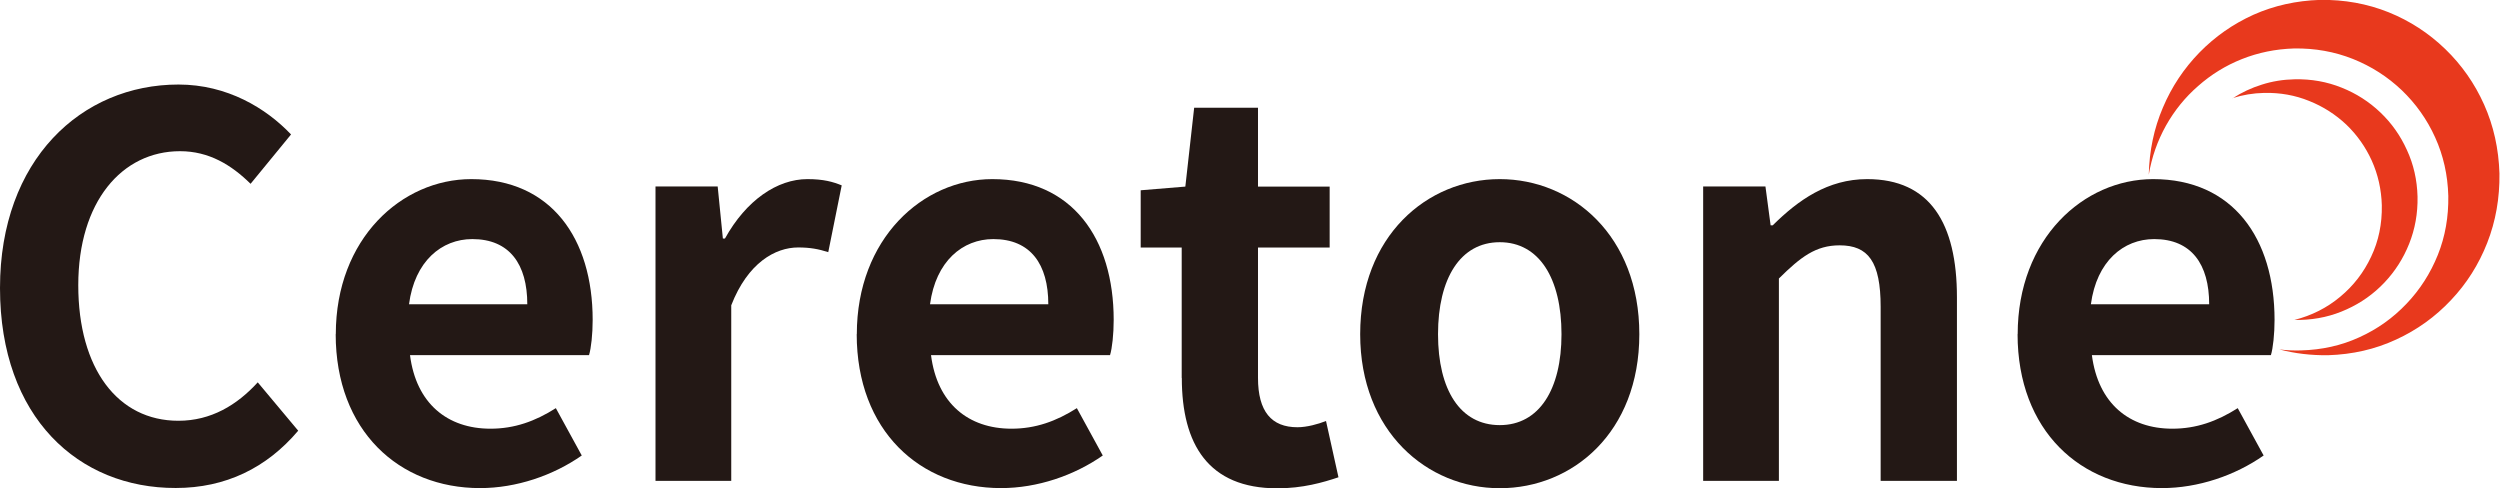
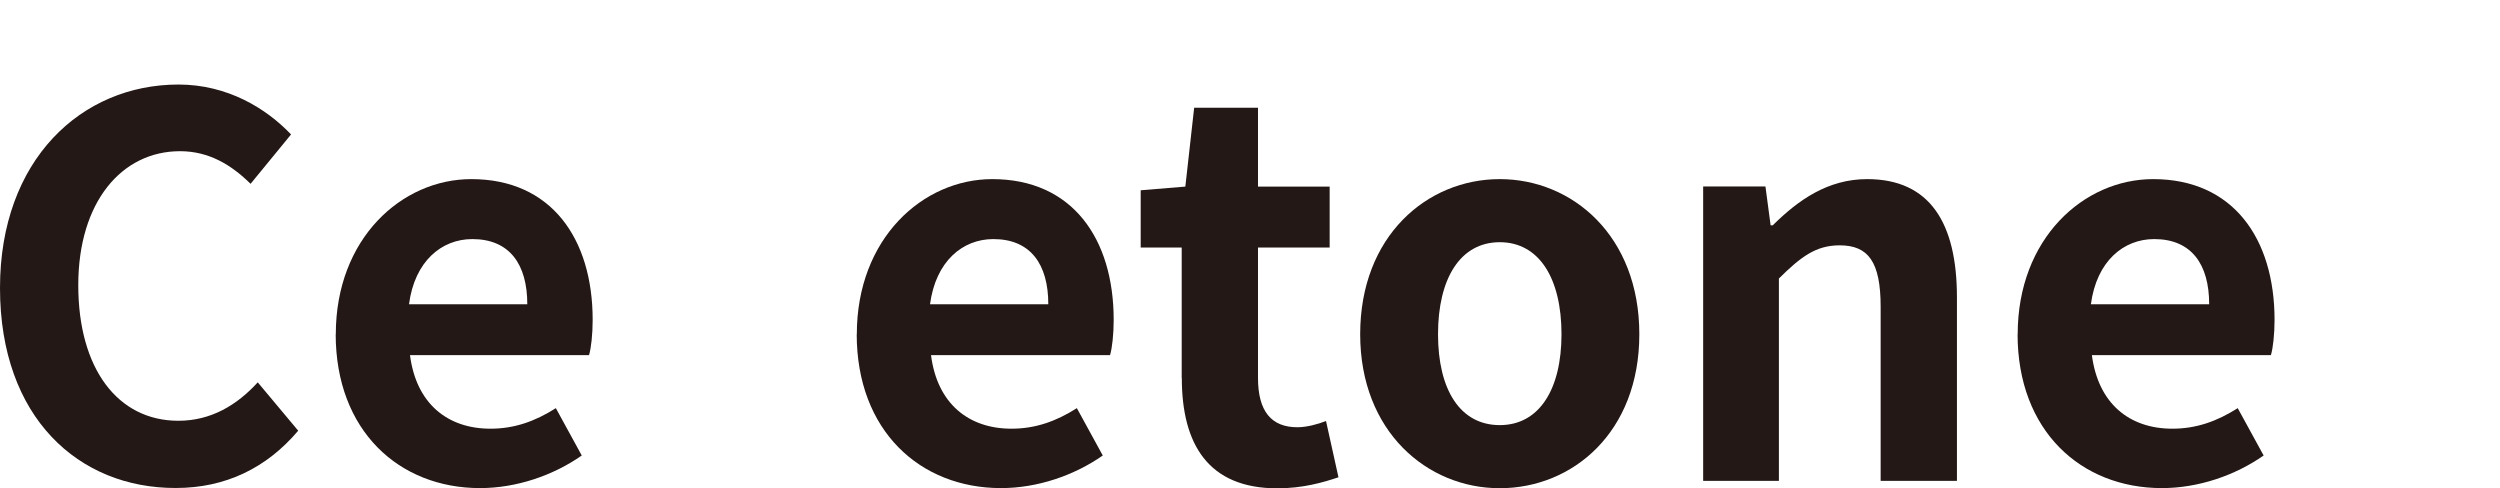
<svg xmlns="http://www.w3.org/2000/svg" width="297" height="58" viewBox="0 0 297 58" fill="none">
  <g clip-path="url(#clip0_99_105)">
-     <path fill-rule="evenodd" clip-rule="evenodd" d="M265.24 11.674C266.301 10.984 267.466 10.44 268.697 10.056C269.942 9.658 271.238 9.445 272.613 9.419C274.591 9.379 276.451 9.711 278.193 10.414C279.922 11.104 281.454 12.085 282.79 13.359C284.126 14.633 285.173 16.118 285.946 17.83C286.732 19.528 287.151 21.372 287.203 23.362C287.243 25.352 286.902 27.222 286.208 28.96C285.514 30.698 284.532 32.237 283.261 33.577C281.991 34.917 280.498 35.978 278.795 36.747C277.093 37.53 275.259 37.955 273.268 38.008C273.033 38.008 272.797 38.008 272.574 38.008C274.617 37.49 276.438 36.575 278.009 35.261C279.581 33.962 280.812 32.37 281.69 30.499C282.58 28.628 282.999 26.599 282.96 24.396C282.908 22.499 282.502 20.722 281.768 19.09C281.035 17.471 280.026 16.039 278.743 14.805C277.459 13.598 275.992 12.656 274.329 11.993C272.666 11.316 270.898 10.998 268.986 11.037C267.676 11.064 266.419 11.276 265.214 11.661M272.535 5.757C275.023 5.718 277.355 6.142 279.529 7.004C281.716 7.88 283.641 9.114 285.318 10.706C286.994 12.311 288.33 14.181 289.299 16.331C290.268 18.466 290.792 20.788 290.858 23.269C290.897 25.763 290.491 28.098 289.613 30.287C288.736 32.462 287.505 34.399 285.894 36.084C284.296 37.769 282.436 39.096 280.301 40.064C278.167 41.046 275.848 41.563 273.347 41.629C272.482 41.656 271.618 41.616 270.78 41.51C272.64 42.001 274.565 42.226 276.582 42.2C279.476 42.107 282.161 41.497 284.65 40.343C287.138 39.202 289.312 37.636 291.172 35.66C293.032 33.696 294.472 31.428 295.481 28.854C296.489 26.28 296.974 23.534 296.935 20.602C296.843 17.671 296.24 14.951 295.114 12.43C293.988 9.91 292.442 7.708 290.491 5.824C288.539 3.94 286.3 2.481 283.772 1.459C281.231 0.438 278.507 -0.053 275.613 -0.013C272.797 0.079 270.164 0.663 267.715 1.751C265.279 2.852 263.144 4.351 261.298 6.235C259.451 8.132 257.997 10.308 256.949 12.789C255.889 15.269 255.339 17.923 255.273 20.762C255.627 18.666 256.308 16.729 257.316 14.924C258.325 13.133 259.595 11.555 261.141 10.215C262.673 8.862 264.402 7.787 266.34 7.018C268.278 6.248 270.335 5.824 272.535 5.757Z" fill="#E8391D" />
    <path d="M0 34.214C0 18.971 9.679 10.043 21.204 10.043C26.993 10.043 31.616 12.855 34.576 15.973L29.769 21.836C27.491 19.594 24.832 17.962 21.387 17.962C14.485 17.962 9.299 23.959 9.299 33.882C9.299 43.805 13.988 49.987 21.191 49.987C25.081 49.987 28.159 48.117 30.621 45.423L35.427 51.168C31.669 55.599 26.796 57.973 20.877 57.973C9.364 58 0 49.629 0 34.214Z" fill="#231815" />
    <path d="M39.893 39.706C39.893 28.336 47.725 21.279 55.989 21.279C65.485 21.279 70.409 28.336 70.409 38.008C70.409 39.692 70.226 41.377 69.977 42.186H48.708C49.441 47.931 53.148 50.929 58.268 50.929C61.11 50.929 63.573 50.053 66.035 48.488L69.113 54.113C65.721 56.487 61.346 57.986 57.024 57.986C47.411 57.986 39.88 51.181 39.88 39.692L39.893 39.706ZM62.643 36.15C62.643 31.401 60.547 28.403 56.107 28.403C52.466 28.403 49.258 31.029 48.59 36.15H62.643Z" fill="#231815" />
-     <path d="M77.862 22.154H85.261L85.877 28.336H86.126C88.653 23.773 92.347 21.279 95.922 21.279C97.834 21.279 98.948 21.597 99.995 22.022L98.397 29.955C97.232 29.584 96.237 29.398 94.822 29.398C92.111 29.398 88.837 31.215 86.872 36.27V57.124H77.874V22.154H77.862Z" fill="#231815" />
    <path d="M101.79 39.706C101.79 28.336 109.622 21.279 117.886 21.279C127.381 21.279 132.306 28.336 132.306 38.008C132.306 39.692 132.122 41.377 131.873 42.186H110.604C111.337 47.931 115.044 50.929 120.165 50.929C123.007 50.929 125.469 50.053 127.931 48.488L131.009 54.113C127.617 56.487 123.243 57.986 118.921 57.986C109.307 57.986 101.777 51.181 101.777 39.692L101.79 39.706ZM124.539 36.15C124.539 31.401 122.444 28.403 118.004 28.403C114.363 28.403 111.167 31.029 110.486 36.15H124.539Z" fill="#231815" />
    <path d="M140.386 44.893V29.411H135.514V22.605L140.819 22.168L141.866 12.802H149.45V22.168H157.963V29.411H149.45V44.893C149.45 48.886 151.047 50.757 154.138 50.757C155.252 50.757 156.601 50.385 157.53 50.014L159.01 56.7C157.164 57.323 154.754 58.013 151.742 58.013C143.543 58.013 140.4 52.773 140.4 44.906L140.386 44.893Z" fill="#231815" />
    <path d="M161.59 39.706C161.59 28.031 169.54 21.279 178.171 21.279C186.802 21.279 194.752 28.018 194.752 39.706C194.752 51.393 186.802 58 178.171 58C169.54 58 161.59 51.261 161.59 39.706ZM185.506 39.706C185.506 33.086 182.86 28.774 178.171 28.774C173.482 28.774 170.837 33.086 170.837 39.706C170.837 46.325 173.482 50.504 178.171 50.504C182.86 50.504 185.506 46.259 185.506 39.706Z" fill="#231815" />
    <path d="M202.335 22.154H209.735L210.35 26.771H210.599C213.625 23.773 217.135 21.279 221.823 21.279C229.289 21.279 232.484 26.519 232.484 35.328V57.124H223.421V36.455C223.421 31.083 221.941 29.146 218.549 29.146C215.707 29.146 213.926 30.525 211.333 33.086V57.124H202.335V22.154Z" fill="#231815" />
    <path d="M239.701 39.706C239.701 28.336 247.533 21.279 255.797 21.279C265.292 21.279 270.217 28.336 270.217 38.008C270.217 39.692 270.033 41.377 269.784 42.186H248.515C249.262 47.931 252.955 50.929 258.076 50.929C260.918 50.929 263.38 50.053 265.842 48.488L268.92 54.113C265.528 56.487 261.154 57.986 256.832 57.986C247.218 57.986 239.688 51.181 239.688 39.692L239.701 39.706ZM262.45 36.15C262.45 31.401 260.355 28.403 255.915 28.403C252.274 28.403 249.078 31.029 248.397 36.15H262.45Z" fill="#231815" />
  </g>
  <defs>
    <clipPath id="clip0_99_105">
      <rect width="297" height="58" fill="white" />
    </clipPath>
  </defs>
</svg>